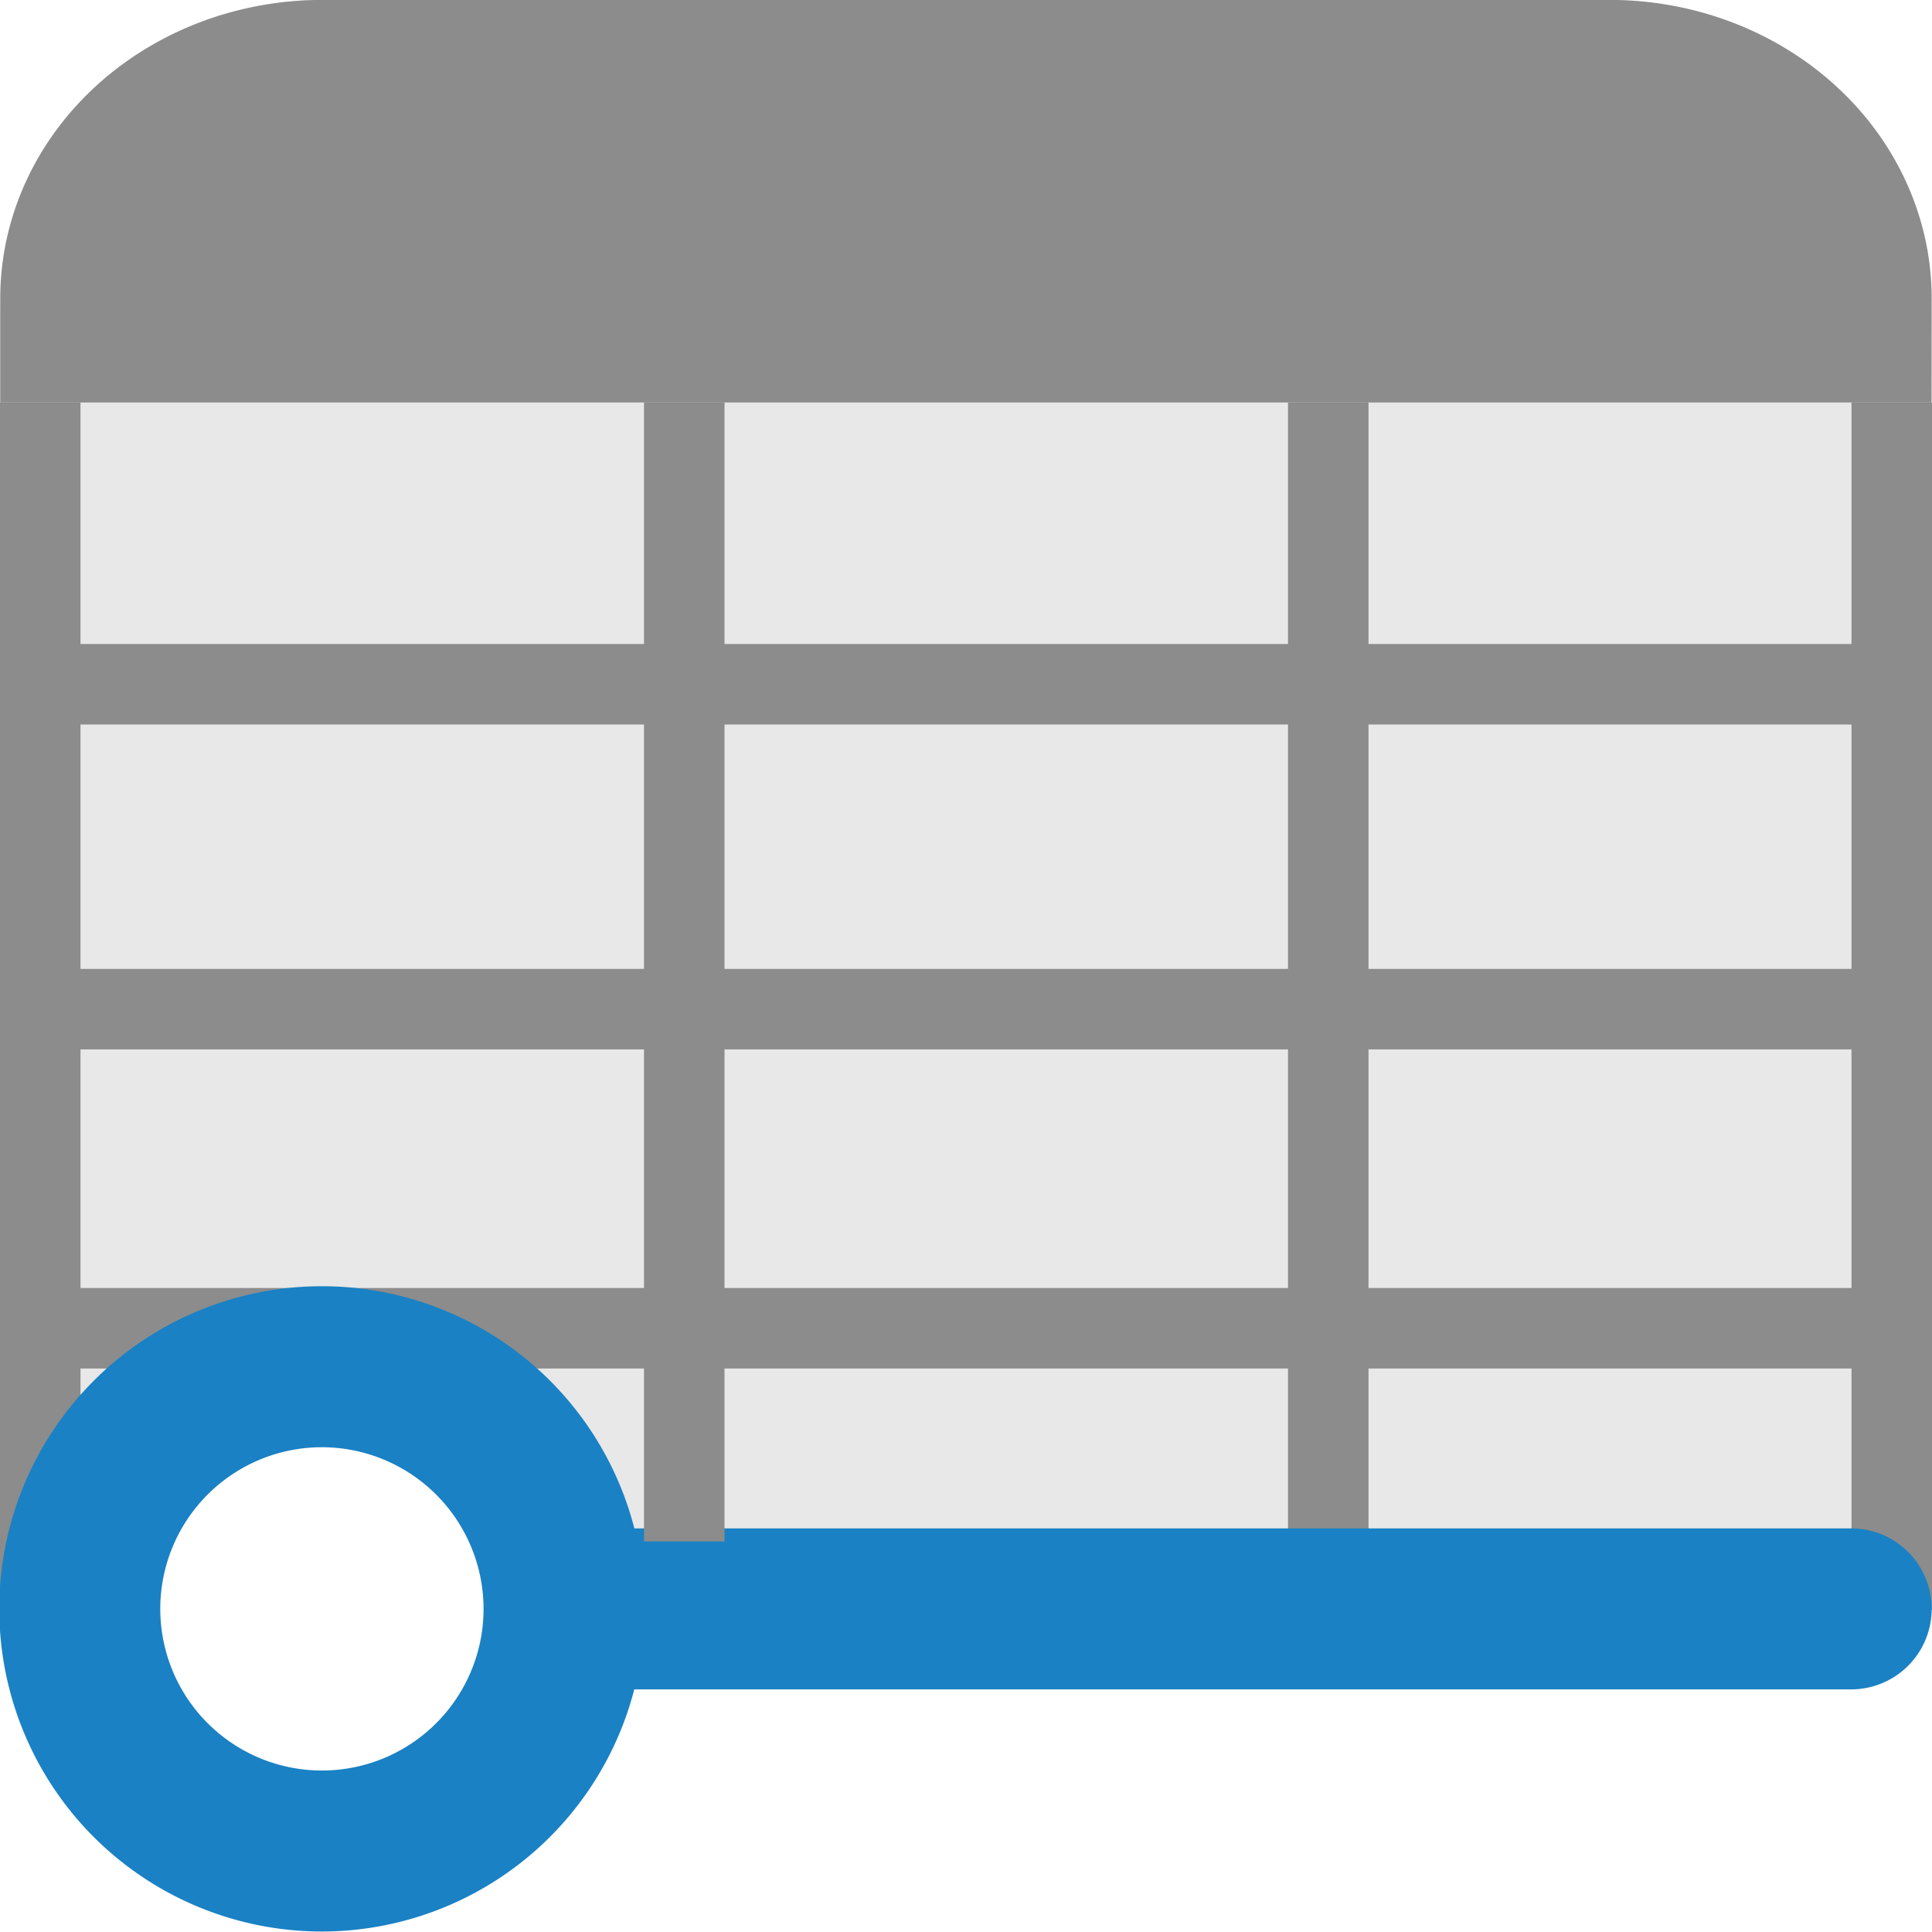
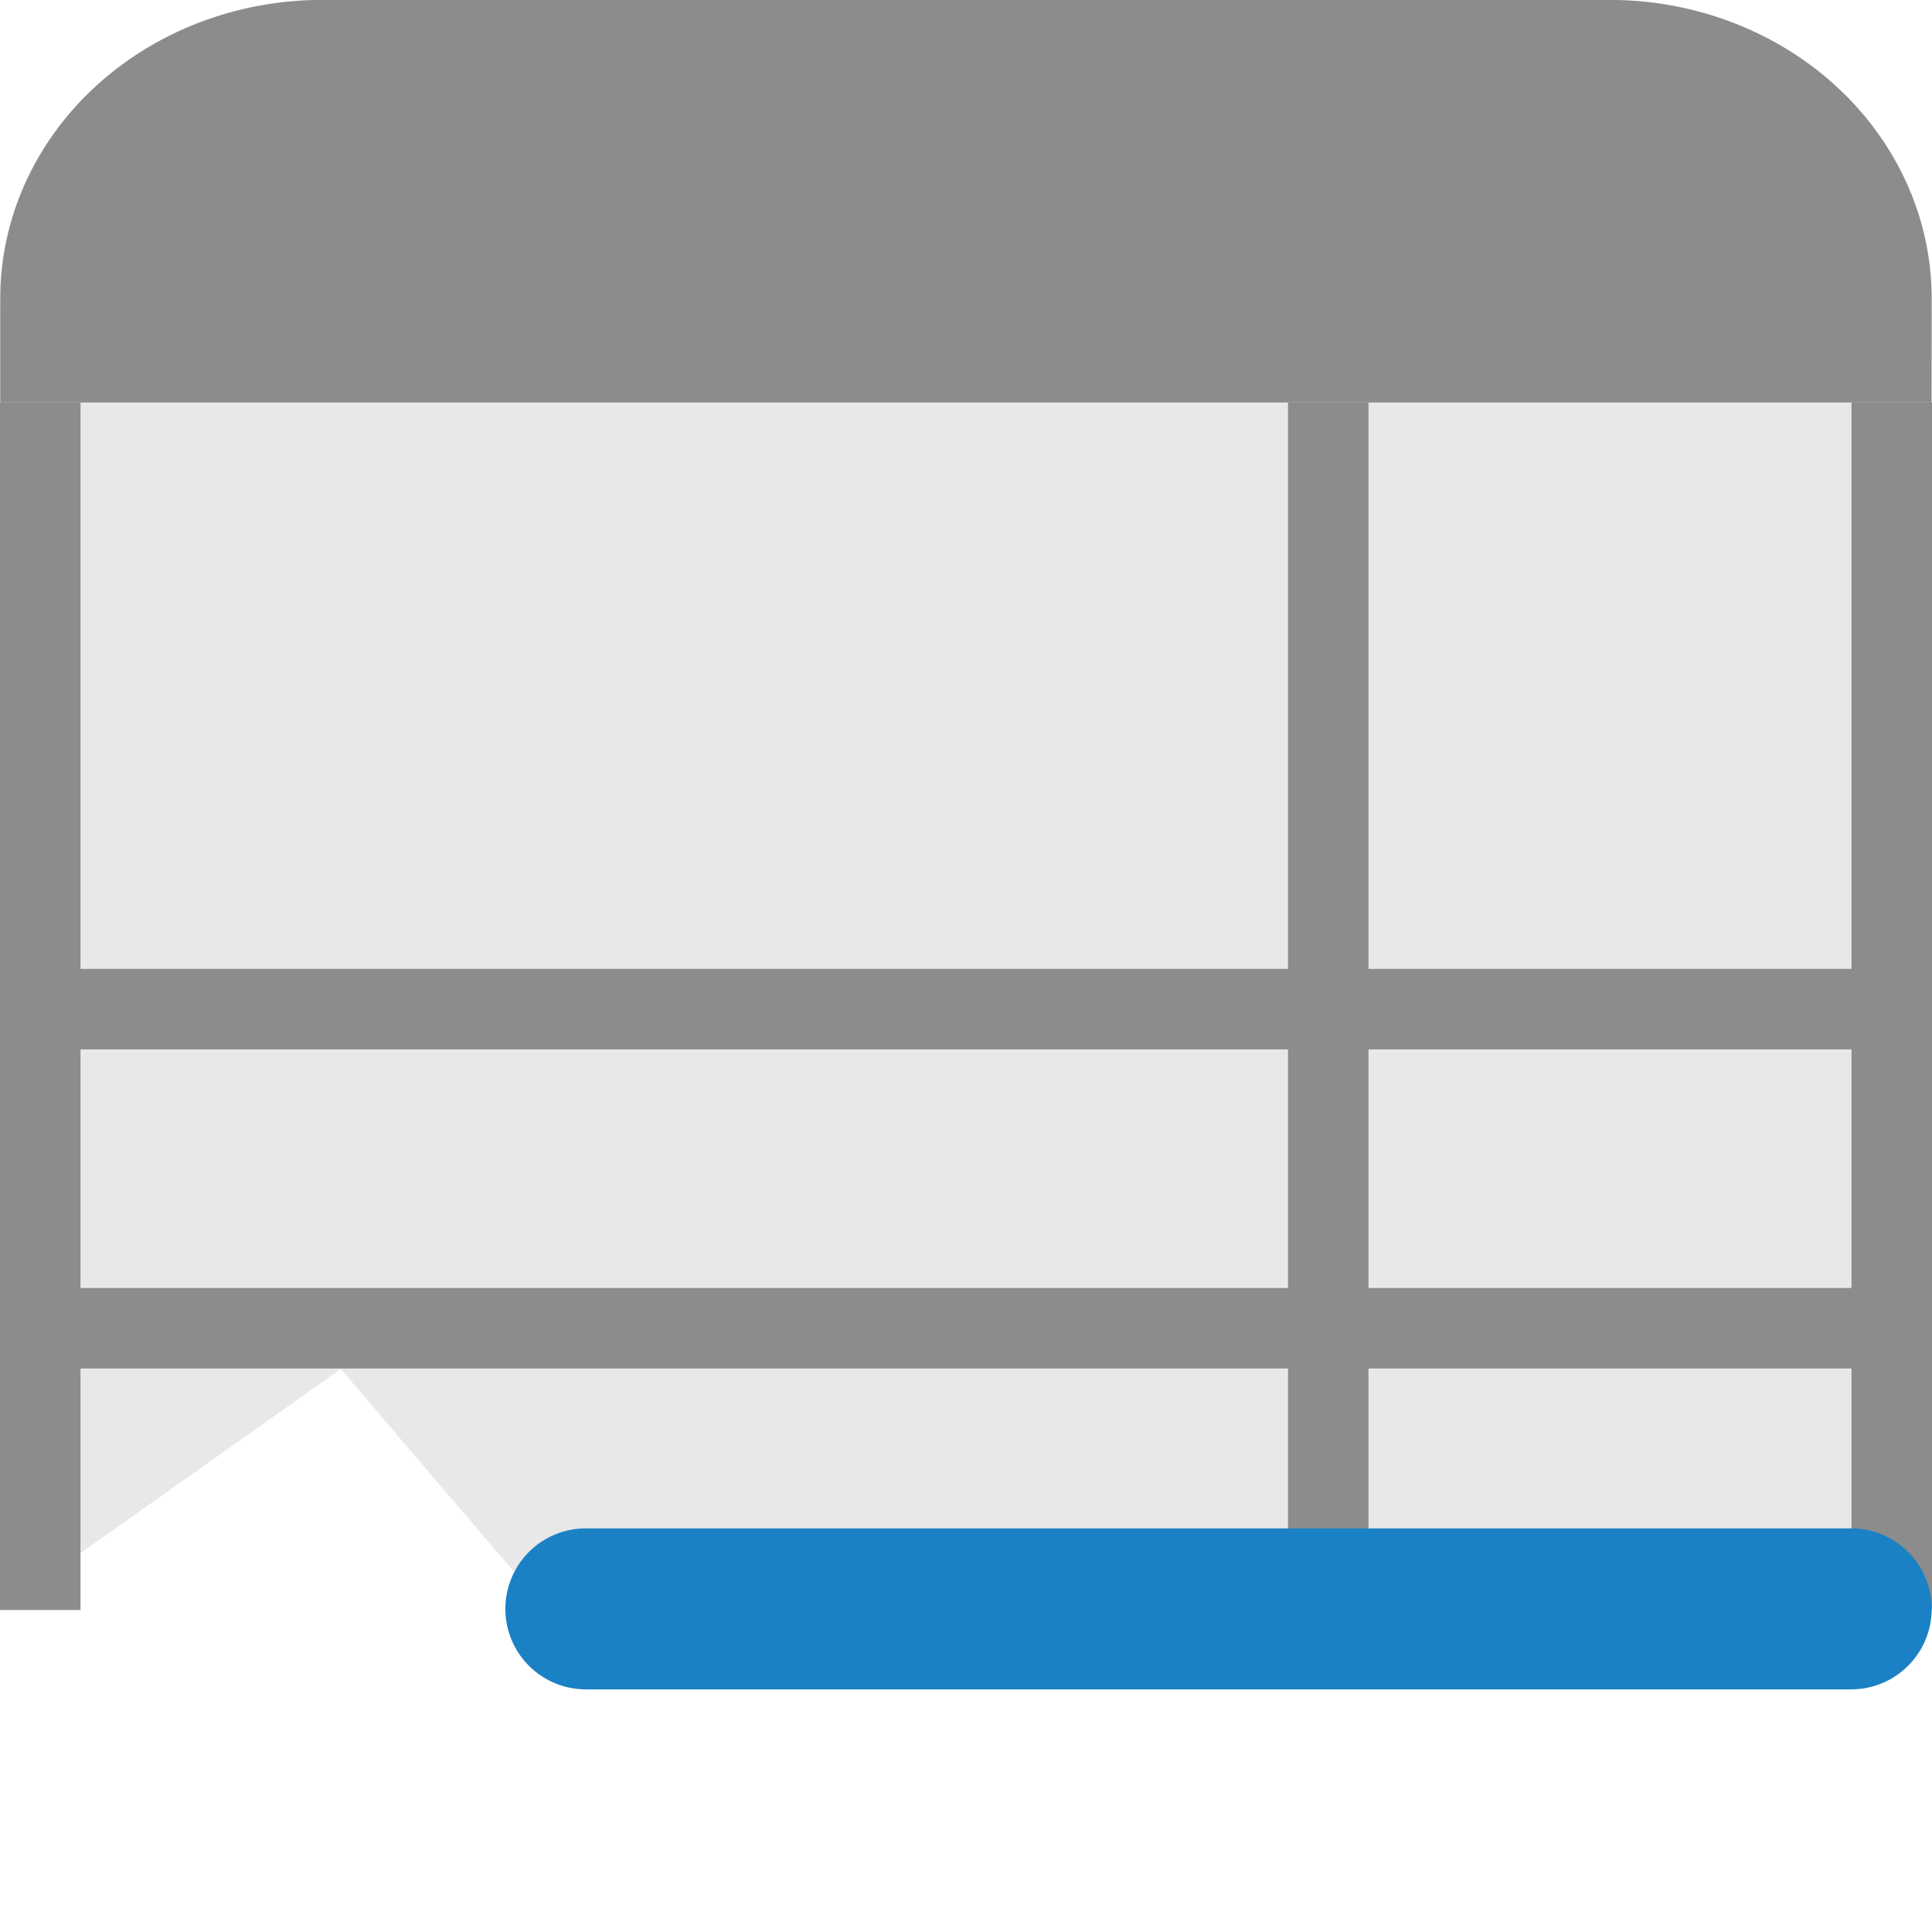
<svg xmlns="http://www.w3.org/2000/svg" xmlns:ns1="http://sodipodi.sourceforge.net/DTD/sodipodi-0.dtd" xmlns:ns2="http://www.inkscape.org/namespaces/inkscape" id="Слой_1" data-name="Слой 1" viewBox="0 0 24 24" version="1.1" ns1:docname="pin_table.svg" ns2:version="0.92.2 5c3e80d, 2017-08-06" ns2:export-filename="/Users/jeff/kicad_dev/kicad/bitmaps_png/png_26/pin_table.png" ns2:export-xdpi="96" ns2:export-ydpi="96">
  <ns1:namedview pagecolor="#ffffff" bordercolor="#666666" borderopacity="1" objecttolerance="10" gridtolerance="10" guidetolerance="10" ns2:pageopacity="0" ns2:pageshadow="2" ns2:window-width="1609" ns2:window-height="1286" id="namedview30" showgrid="true" ns2:zoom="27.961538" ns2:cx="11.104539" ns2:cy="13" ns2:window-x="0" ns2:window-y="37" ns2:window-maximized="0" ns2:document-rotation="0" ns2:current-layer="Слой_1">
    <ns2:grid type="xygrid" id="grid_kicad" spacingx="0.5" spacingy="0.5" color="#9999ff" opacity="0.13" empspacing="2" />
  </ns1:namedview>
  <defs id="defs159127">
    <style id="style159125">.cls-1{fill:#e8e8e8;}.cls-2{fill:#b9b9b9;}.cls-3{fill:none;stroke:#b9b9b9;stroke-miterlimit:10;}.cls-4{fill:#1a81c4;}</style>
  </defs>
  <title id="title159129">pin_table</title>
  <path class="cls-1" d="M 23.996,19.999 H 6.79 l -2.557,-2.993 -4.23,2.993 V 3.999 A 3.999,3.999 0 0 1 4.002,-8e-4 h 15.995 a 3.999,3.999 0 0 1 3.999,3.999 v 16 z" id="path159131" />
  <path class="cls-2" d="M 23.994,5 H 0.003 V 3.708 A 3.999,3.708 0 0 1 4.002,-8e-4 h 15.995 a 3.999,3.708 0 0 1 3.999,3.708 z" id="path159133" style="fill:#8c8c8c;fill-opacity:1;stroke-width:1" ns2:connector-curvature="0" />
-   <line class="cls-3" x1="0" y1="8.5" x2="24" y2="8.5" id="line159137" style="fill:none;stroke:#8c8c8c;stroke-miterlimit:10;stroke-opacity:1" />
  <line class="cls-3" x1="0" y1="12.536" x2="24" y2="12.536" id="line159139" style="stroke:#8c8c8c;stroke-opacity:1" />
  <line class="cls-3" x1="0" y1="16.5" x2="24" y2="16.5" id="line159141" style="fill:none;stroke:#8c8c8c;stroke-miterlimit:10;stroke-opacity:1" />
  <line class="cls-3" x1="0.5" y1="5" x2="0.5" y2="20" id="line159143" style="fill:none;stroke:#8c8c8c;stroke-width:1;stroke-miterlimit:10;stroke-opacity:1" />
  <line class="cls-3" x1="16.5" y1="5" x2="16.5" y2="19.148" id="line159145" style="fill:none;stroke:#8c8c8c;stroke-miterlimit:10;stroke-opacity:1" />
  <line class="cls-3" x1="23.5" y1="5" x2="23.5" y2="20" id="line159147" style="fill:none;stroke:#8c8c8c;stroke-width:1;stroke-miterlimit:10;stroke-opacity:1" />
  <path class="cls-4" d="M 22.996,20.986 H 7.278 a 1,1 0 0 1 0,-2 h 15.718 a 1,1 0 0 1 0,2 z" id="path159149" />
-   <path class="cls-4" d="m 3.999,23.994 a 4.008,4.008 0 1 1 4.008,-4.008 4.012,4.012 0 0 1 -4.008,4.008 z m 0,-6.016 A 2.008,2.008 0 1 0 6.007,19.986 2.01,2.01 0 0 0 3.999,17.978 Z" id="path159151" />
-   <line style="fill:none;stroke:#8c8c8c;stroke-miterlimit:10;stroke-opacity:1" id="line828" y2="19.148" x2="8.5" y1="5" x1="8.5" class="cls-3" />
</svg>